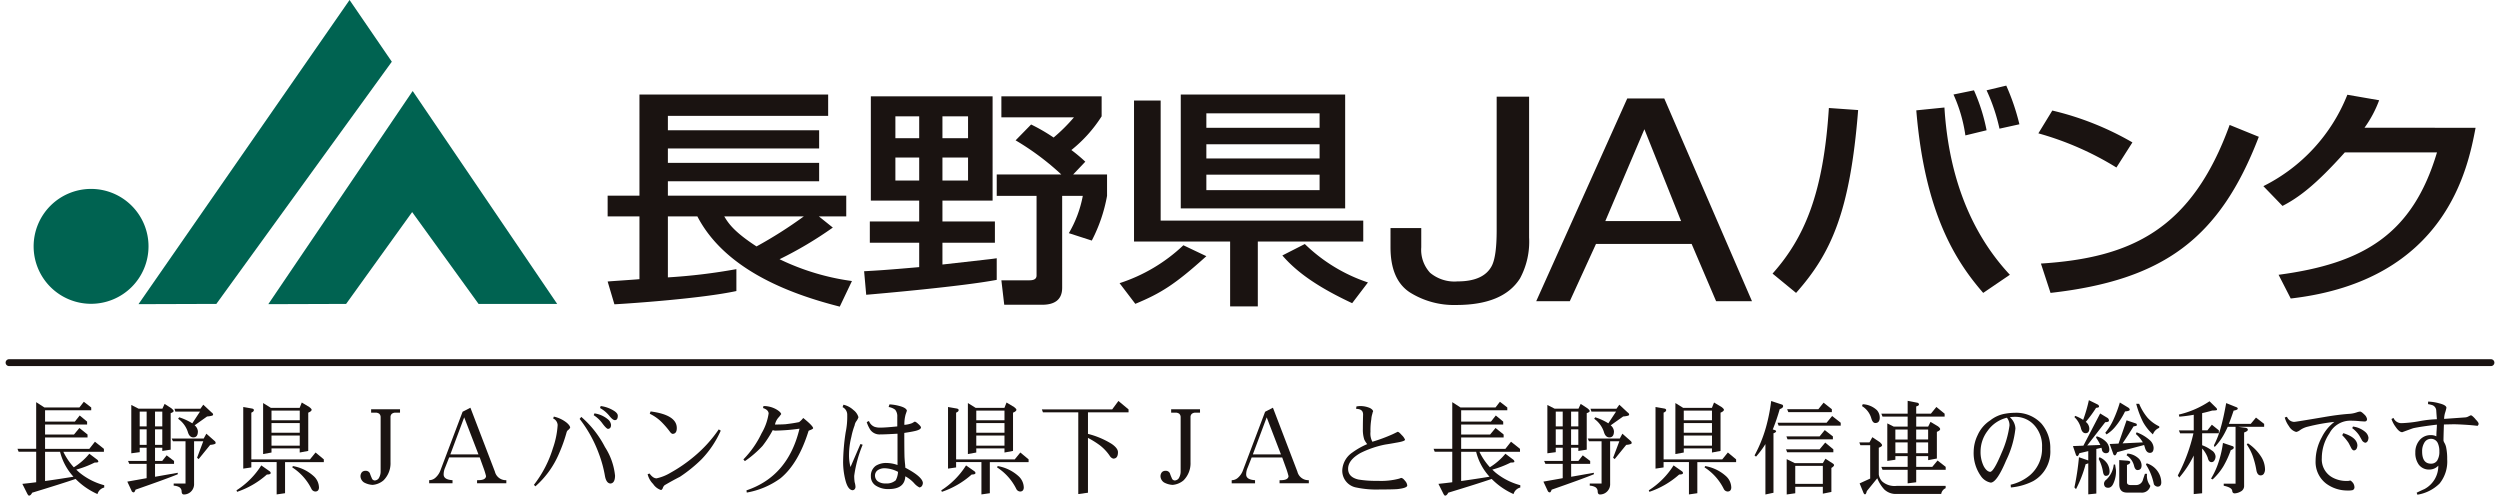
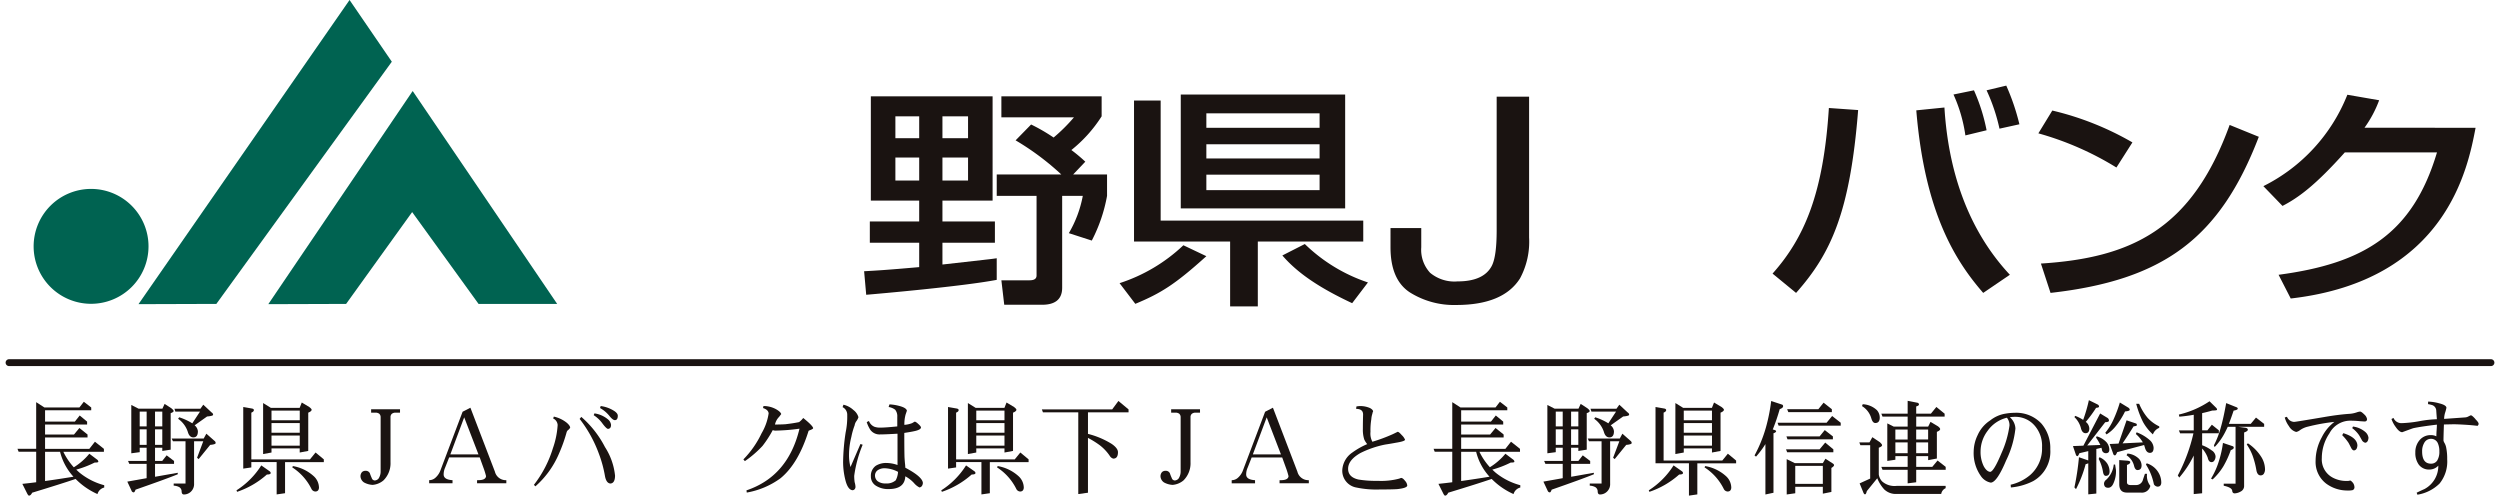
<svg xmlns="http://www.w3.org/2000/svg" width="363.446" height="72.049" viewBox="0 0 363.446 72.049">
  <defs>
    <clipPath id="clip-path">
      <rect id="長方形_7385" data-name="長方形 7385" width="363.446" height="72.049" fill="none" />
    </clipPath>
  </defs>
  <g id="グループ_20249" data-name="グループ 20249" transform="translate(0 -7)">
    <g id="グループ_20248" data-name="グループ 20248" transform="translate(0 7)" clip-path="url(#clip-path)">
      <path id="パス_12496" data-name="パス 12496" d="M10.211,10.452a8.351,8.351,0,1,0,8.353,8.353,8.354,8.354,0,0,0-8.353-8.353" transform="translate(3.027 17.012)" fill="#006351" />
      <path id="パス_12497" data-name="パス 12497" d="M38.348,0,7.662,44.219l11.32-.037L44.491,8.973Z" transform="translate(12.471 -0.001)" fill="#006351" />
      <path id="パス_12498" data-name="パス 12498" d="M56.839,35.982l-21-30.944-.034.055L35.8,5.078,14.844,36.019l11.312-.037,9.6-13.351,9.654,13.351Z" transform="translate(24.161 8.2)" fill="#006351" />
      <path id="パス_12499" data-name="パス 12499" d="M92.363,24.76c0,2.546-.234,4.28-.717,5.2-.786,1.49-2.441,2.244-4.974,2.244a5.521,5.521,0,0,1-3.986-1.253A4.924,4.924,0,0,1,81.4,27.24V24.447h-4.47V27.24q0,4.71,2.8,6.553a12.041,12.041,0,0,0,6.743,1.839q6.846,0,9.286-3.868a11.248,11.248,0,0,0,1.319-5.944V5.349H92.363Z" transform="translate(125.22 8.706)" fill="#1a1311" />
-       <path id="パス_12500" data-name="パス 12500" d="M98.228,5.446,84.992,34.926h4.882L93.682,26.6h13.906l3.558,8.327h5.216L103.607,5.446ZM95.04,23.27l5.678-13.346L106.05,23.27Z" transform="translate(138.34 8.864)" fill="#1a1311" />
-       <path id="パス_12501" data-name="パス 12501" d="M33.618,32.418c.3-.042,3.949-.273,4.625-.344V22.947H33.618V19.936h4.625V5.229H65.676V8.335h-23.3v2.094H64.365V13.07H42.376v2.1H64.365v2.672H42.376v2.094h25.93v3.011H64.323l2.031,1.627a55.591,55.591,0,0,1-7.744,4.6,34.828,34.828,0,0,0,10.524,3.172l-1.771,3.721c-6.23-1.592-16.457-4.94-20.7-13.117H42.376v8.866a84.006,84.006,0,0,0,9.959-1.2V33.8C47.3,34.885,37.047,35.6,34.6,35.729Zm16.954-9.47c.562.943,1.351,2.2,4.69,4.367a63,63,0,0,0,6.879-4.367Z" transform="translate(54.72 8.51)" fill="#1a1311" />
      <path id="パス_12502" data-name="パス 12502" d="M47.808,30.76c1.771-.1,3.08-.166,8.007-.6V26.611H48.638V23.526h7.176V20.488H48.786V5.329h17.7V20.488H59.194v3.038h7.628v3.085H59.194v3.172l6.017-.678c.523-.066.933-.095,1.876-.234v3.14c-4.956.951-17.361,2.039-18.975,2.17Zm4.546-19.345h3.461V8.238H52.354Zm0,6.162h3.461V14.229H52.354Zm6.84-6.162h3.723V8.238H59.194Zm0,6.162h3.723V14.229H59.194ZM72.085,9.426a26.075,26.075,0,0,1,3.271,1.895,24.547,24.547,0,0,0,2.961-2.94H67.763V5.329H82.338V8.238a19.969,19.969,0,0,1-4.4,4.9,23.138,23.138,0,0,1,2.026,1.695l-1.763,1.855h4.924V19.8a22.857,22.857,0,0,1-2.218,6.5l-3.337-1.077A16.777,16.777,0,0,0,79.6,19.8h-3V33.164c0,1.9-1.319,2.467-2.9,2.467H68.178l-.415-3.553h3.984c.381,0,1.13,0,1.13-.7V19.8H67.087V16.691h9.389a38.4,38.4,0,0,0-6.645-4.961Z" transform="translate(77.816 8.673)" fill="#1a1311" />
      <path id="パス_12503" data-name="パス 12503" d="M70.836,5.229h23.9V21.791h-23.9Zm3.721,9.3H91.019V12.463H74.557Zm0-4.462H91.019v-2.1H74.557Zm0,9.066H91.019V16.885H74.557Zm0,9.6c-4.5,4.06-6.569,5.371-10.327,6.929l-2.289-3.006a24.368,24.368,0,0,0,9.276-5.51ZM64.041,6.107h3.873v17.45H97.367V26.6H82.038v9.431H78.012V26.6H64.041ZM95.754,35.566c-5-2.339-8.046-4.5-10.148-6.937l3.264-1.663a24.078,24.078,0,0,0,9.178,5.586Z" transform="translate(100.821 8.51)" fill="#1a1311" />
      <path id="パス_12504" data-name="パス 12504" d="M98.068,32.065c4.662-5.242,7.4-11.7,8.188-24.075l4.254.3c-1.172,14.844-3.952,20.866-9.023,26.582ZM123.055,7.919c.533,8.795,3.193,17.553,9.512,24.317l-3.876,2.636c-3.9-4.5-8.485-11.433-9.728-26.54Zm3.045,4.057a21.681,21.681,0,0,0-1.729-5.946l2.975-.61a26.711,26.711,0,0,1,1.837,5.807Zm4.958-.98a26.736,26.736,0,0,0-1.876-5.576l2.862-.683a32.241,32.241,0,0,1,1.91,5.621Z" transform="translate(159.624 7.71)" fill="#1a1311" />
      <path id="パス_12505" data-name="パス 12505" d="M124.12,14.4a44.119,44.119,0,0,0-11.346-4.969L114.8,6.116a42.818,42.818,0,0,1,11.646,4.633ZM113.145,28.362c13.073-.836,21.907-4.9,27.436-20.152l4.241,1.724c-5.673,14.783-13.861,20.835-30.281,22.693Z" transform="translate(183.561 9.954)" fill="#1a1311" />
      <path id="パス_12506" data-name="パス 12506" d="M156.074,10.043C154.988,15.719,151.9,32.26,129.2,34.864l-1.766-3.448c12.248-1.632,19.466-5.818,23.029-17.792h-13.4c-4.212,4.709-6.693,6.561-9.06,7.781l-2.78-2.875A25.252,25.252,0,0,0,137.433,5.242l4.622.8a16.642,16.642,0,0,1-2.134,4Z" transform="translate(203.822 8.532)" fill="#1a1311" />
      <path id="パス_12507" data-name="パス 12507" d="M4.977,33.749V29.5H7.158a8.294,8.294,0,0,0,1.95,3.626q-2.073.339-4.131.628m6.435-4.68H4.977V27.417h6.175v-.426l-1.185-.949-.783.949H4.977v-1.45h6.112v-.426l-1.075-.891-.707.891H4.977V23.462h6.711v-.4l-1.075-.833-.646.833H4.885l-1.2-.775v6.785H.967l.168.426H3.687v4.433c-.675.087-1.348.166-2.013.234l.644,1.285c.134.284.242.426.326.426.163,0,.315-.142.46-.426q4.316-1.316,6.312-2a10.425,10.425,0,0,0,3.18,2.2,1.359,1.359,0,0,1,.983-.951v-.336a9.581,9.581,0,0,1-3.592-1.829c-.166-.145-.323-.292-.478-.439a14.521,14.521,0,0,0,2.672-1.025c.36,0,.539-.039.539-.116a.4.4,0,0,0-.184-.323l-1.122-.846a9.165,9.165,0,0,1-2.257,1.973A9.411,9.411,0,0,1,7.633,29.5h5.9v-.426l-1.306-1.038Z" transform="translate(1.574 36.178)" fill="#1a1311" />
      <path id="パス_12508" data-name="パス 12508" d="M8.846,26.042H9.855V28.3H8.846ZM7.624,29.529l1.222-.163v-.644H9.852v1.921h-2.7l.184.426H9.852v2.078l-2.809.5.6,1.285a.359.359,0,0,0,.336.279c.081,0,.171-.131.263-.394q4.489-1.565,6.133-2.239v-.218l-3.3.583V31.069h2.764v-.426l-1.077-.817-.644.817H11.074V28.722H12.13v.468L13.349,29V23.693c.286-.1.428-.2.428-.307,0-.089-.108-.221-.321-.394l-.988-.646-.323.7H8.688l-1.064-.541Zm3.45-3.487H12.13V28.3H11.074Zm-2.228-2.57H9.855v2.147H8.846Zm3.285,2.147H11.074V23.472H12.13Zm5.542-2.57H13.893l.137.423h3.579l-1.119,1.7a8.523,8.523,0,0,0-1.905-.878l-.155.218a3.757,3.757,0,0,1,1.4,1.874c.152.557.426.833.815.833.439,0,.66-.3.66-.891a1.25,1.25,0,0,0-.476-.865l1.813-1.285c.583-.05.875-.134.875-.25a.382.382,0,0,0-.2-.321l-1.23-1.143Zm.476,4.333H13.494l.184.4h1.829v6.144H13.786v.307a1.952,1.952,0,0,1,.783.2.724.724,0,0,1,.371.644c.011.292.124.439.336.439a1.458,1.458,0,0,0,1.014-.41,1.5,1.5,0,0,0,.46-1.185V27.784h1.335l-.9,2.4.229.187,1.676-2.063c.531-.047.8-.139.8-.276a.418.418,0,0,0-.187-.323l-1.167-1.03Z" transform="translate(11.464 36.37)" fill="#1a1311" />
      <path id="パス_12509" data-name="パス 12509" d="M18.175,27.067h4.107v1.474H18.175Zm-4.107,4.814,1.175-.173v-.775h3.681v4.7l1.222-.176v-4.52h5.636v-.4l-1.2-1-.815,1H15.243V23.743c.244-.1.368-.221.368-.368,0-.124-.1-.2-.292-.234l-1.251-.218Zm2.888-2.118,1.219-.221v-.6h4.1v.6l1.243-.234V23.746c.328-.134.491-.276.491-.423q0-.13-.339-.394l-1.093-.66-.307.778H18.081l-1.125-.7Zm1.219-4.506h4.107v1.408H18.175Zm0-1.81h4.107v1.408H18.175ZM13.083,35.034l.092.221a12.519,12.519,0,0,0,4.33-2.517c.368,0,.552-.071.552-.218q0-.162-.229-.307l-1.138-.8a11.672,11.672,0,0,1-3.608,3.626M21.192,31.7A7.878,7.878,0,0,1,24,34.861a.658.658,0,0,0,.539.349c.328,0,.507-.181.539-.541a2.308,2.308,0,0,0-.707-1.637,6.008,6.008,0,0,0-3.088-1.521Z" transform="translate(21.295 36.246)" fill="#1a1311" />
      <path id="パス_12510" data-name="パス 12510" d="M25.691,23.134h-.675a.848.848,0,0,0-.523.176.643.643,0,0,0-.184.51v6.54a3.485,3.485,0,0,1-1.033,2.633,2.8,2.8,0,0,1-1.566.644,2.931,2.931,0,0,1-1.243-.349,1.139,1.139,0,0,1-.523-.88.9.9,0,0,1,.231-.641.725.725,0,0,1,.5-.176.649.649,0,0,1,.631.352,6.474,6.474,0,0,0,.276.7.471.471,0,0,0,.447.352.779.779,0,0,0,.552-.292,1.89,1.89,0,0,0,.292-1.067V23.82a.687.687,0,0,0-.2-.526.934.934,0,0,0-.491-.16h-.691v-.491h4.2Z" transform="translate(32.463 36.855)" fill="#1a1311" />
      <path id="パス_12511" data-name="パス 12511" d="M26.82,29.338l2.013-5.384,2.073,5.384Zm8.141,3.752h-.108A1.628,1.628,0,0,1,33.3,31.856l-3.563-9.3-1.135.583-3.2,8.464a2.664,2.664,0,0,1-.736,1.117,1.358,1.358,0,0,1-.925.368v.455h3.395v-.455q-1.289-.075-1.29-.838a2.443,2.443,0,0,1,.215-.985l.586-1.485H31.09l.52,1.443a11.065,11.065,0,0,1,.4,1.277q-.047.587-1.138.589h-.168v.447h4.254Z" transform="translate(38.651 36.718)" fill="#1a1311" />
      <path id="パス_12512" data-name="パス 12512" d="M41.734,23.871c0,.428-.142.644-.431.644-.194,0-.449-.2-.767-.586a4.563,4.563,0,0,0-1.382-1.172l.092-.292a4.727,4.727,0,0,1,2.057.775c.289.215.431.423.431.631m-.983,1.343c0,.363-.15.552-.447.57-.152-.018-.413-.271-.783-.759a4.685,4.685,0,0,0-1.29-1.23l.108-.263a3.9,3.9,0,0,1,1.937.849,1.2,1.2,0,0,1,.476.833m.583,7.331c0,.759-.226,1.156-.675,1.185q-.583-.043-.783-1.041a17.53,17.53,0,0,0-.891-3.29,18.7,18.7,0,0,0-2.8-5.064l.244-.292a14.739,14.739,0,0,1,3.442,4.388,9.373,9.373,0,0,1,1.458,4.112M34.808,25.61c0,.039-.079.134-.231.294a.657.657,0,0,0-.276.347A22.219,22.219,0,0,1,33.178,29.4a13.149,13.149,0,0,1-3.424,4.738l-.215-.218A16.5,16.5,0,0,0,32.3,28.6a12.447,12.447,0,0,0,.691-3.382,1.134,1.134,0,0,0-.66-.951L32.44,24a4.579,4.579,0,0,1,1.889.907c.318.281.478.515.478.7" transform="translate(48.08 36.565)" fill="#1a1311" />
-       <path id="パス_12513" data-name="パス 12513" d="M40.069,25.188q0,.792-.568.836c-.142.011-.3-.113-.476-.368a12.291,12.291,0,0,0-1.151-1.33A6.227,6.227,0,0,0,36.138,23.1l.123-.336q3.808.5,3.808,2.425m6.391.368a14.34,14.34,0,0,1-2.812,4.183,20.747,20.747,0,0,1-3.132,2.53q-1.013.512-2.213,1.214a.887.887,0,0,0-.276.452c-.095.168-.179.25-.26.25a2.178,2.178,0,0,1-1.138-.878,2.993,2.993,0,0,1-.8-1.419l.276-.1c.349.476.691.709,1.03.7a6.721,6.721,0,0,0,2-.8,21.63,21.63,0,0,0,3.5-2.415,19.093,19.093,0,0,0,3.534-3.9Z" transform="translate(58.322 37.05)" fill="#1a1311" />
      <path id="パス_12514" data-name="パス 12514" d="M51.267,25.668c0,.079-.108.16-.323.25s-.339.131-.339.16q-1.49,4.769-4.086,6.89a11.781,11.781,0,0,1-4.9,2.076l-.045-.321q6.05-2.034,7.71-8.968a28,28,0,0,1-3.332.279,1.15,1.15,0,0,1-.554-.071,15.875,15.875,0,0,1-1.49,2.3,15.313,15.313,0,0,1-2.565,2.21l-.215-.252a13.884,13.884,0,0,0,2.641-3.789,7.963,7.963,0,0,0,1.03-2.9c-.032-.349-.3-.61-.815-.775l.06-.292a3.709,3.709,0,0,1,1.845.468c.439.255.686.489.738.7-.042.058-.145.192-.307.407a2.227,2.227,0,0,0-.6,1.112c.531,0,1.033-.013,1.506-.042q1.167-.134,2-.31a2.937,2.937,0,0,0,.6-.6q1.364,1.1,1.443,1.464" transform="translate(66.945 36.565)" fill="#1a1311" />
      <path id="パス_12515" data-name="パス 12515" d="M54.343,33.415a1.994,1.994,0,0,1-1.461.455,1.827,1.827,0,0,1-1.182-.339,1.073,1.073,0,0,1-.368-.759.937.937,0,0,1,.415-.836,1.741,1.741,0,0,1,.967-.276,4.445,4.445,0,0,1,1.965.526,2.976,2.976,0,0,1-.336,1.23m1.4-1.829c0,.029-.008-.108-.029-.41-.042-.36-.071-.749-.095-1.169q-.028-1.084-.029-3.482c.709-.108,1.177-.192,1.414-.247.633-.129.975-.3,1.012-.531,0-.116-.121-.281-.365-.5-.258-.242-.439-.363-.554-.363l-.371.218a3.894,3.894,0,0,1-1.135.25L55.6,25.3a5.282,5.282,0,0,1,.184-1.464l.184-.541c-.053-.286-.431-.518-1.135-.7a6.607,6.607,0,0,0-1.4-.218l-.121.381a2.123,2.123,0,0,1,.951.394,1.5,1.5,0,0,1,.307,1.038v1.39q-1.719.173-2.4.173a2.519,2.519,0,0,1-.907-.116,1.457,1.457,0,0,1-.812-.846l-.323.16A4.548,4.548,0,0,0,50.67,26.1a1.649,1.649,0,0,0,1.414.644q.721,0,2.52-.105v4.551a4.917,4.917,0,0,0-1.569-.294,2.849,2.849,0,0,0-1.579.4,1.775,1.775,0,0,0-.723,1.537,1.564,1.564,0,0,0,.767,1.387,3.262,3.262,0,0,0,1.813.468q2.337,0,2.425-1.855a4.8,4.8,0,0,1,1.261.98,2.544,2.544,0,0,0,.8.641c.289-.05.452-.263.494-.641q-.047-.91-2.551-2.226m-6.525-3.453-1.448,3.35a6.771,6.771,0,0,1-.213-1.858,10.746,10.746,0,0,1,.336-2.517,10.246,10.246,0,0,1,.478-1.682,1.408,1.408,0,0,1,.276-.641,2.114,2.114,0,0,0,.279-.541A1.972,1.972,0,0,0,48.2,23.2a3.161,3.161,0,0,0-1.458-.775l-.123.352a1.237,1.237,0,0,1,.675,1.169,11.054,11.054,0,0,1-.229,2.5,30.792,30.792,0,0,0-.37,4.273,10.756,10.756,0,0,0,.339,2.691c.234.917.578,1.4,1.03,1.448a.433.433,0,0,0,.292-.131.527.527,0,0,0,.137-.4,2.887,2.887,0,0,0-.121-.641,6.519,6.519,0,0,1-.063-.922,17.89,17.89,0,0,1,1.23-4.52Z" transform="translate(75.875 36.412)" fill="#1a1311" />
      <path id="パス_12516" data-name="パス 12516" d="M57.167,27.067h4.1v1.474h-4.1ZM53.06,31.881l1.175-.173v-.775h3.681v4.7l1.222-.176v-4.52h5.636v-.4l-1.2-1-.815,1H54.235V23.743c.247-.1.368-.221.368-.368,0-.124-.1-.2-.292-.234l-1.251-.218Zm2.888-2.118,1.219-.221v-.6h4.1v.6l1.243-.234V23.746c.328-.134.491-.276.491-.423q0-.13-.339-.394l-1.093-.66-.307.778H57.073l-1.125-.7Zm1.219-4.506h4.1v1.408h-4.1Zm0-1.81h4.1v1.408h-4.1ZM52.075,35.034l.092.221a12.519,12.519,0,0,0,4.33-2.517c.368,0,.552-.071.552-.218q0-.162-.229-.307l-1.138-.8a11.644,11.644,0,0,1-3.608,3.626M60.184,31.7A7.9,7.9,0,0,1,63,34.861a.65.65,0,0,0,.536.349c.328,0,.507-.181.539-.541a2.309,2.309,0,0,0-.707-1.637,6.008,6.008,0,0,0-3.088-1.521Z" transform="translate(84.762 36.246)" fill="#1a1311" />
      <path id="パス_12517" data-name="パス 12517" d="M68.772,22.184l1.474,1.227v.426h-5.9v3.132A12.09,12.09,0,0,1,67.8,28.43q.907.631.907,1.2,0,.934-.678.935a.848.848,0,0,1-.491-.365,6.568,6.568,0,0,0-1.474-1.579,12.819,12.819,0,0,0-1.719-1.069v7.972l-1.408.192V23.837H57.8l-.155-.426H67.865Z" transform="translate(93.821 36.108)" fill="#1a1311" />
      <path id="パス_12518" data-name="パス 12518" d="M69.952,23.134h-.675a.854.854,0,0,0-.523.176.643.643,0,0,0-.184.51v6.54a3.493,3.493,0,0,1-1.03,2.633,2.818,2.818,0,0,1-1.569.644,2.931,2.931,0,0,1-1.243-.349,1.139,1.139,0,0,1-.523-.88.9.9,0,0,1,.231-.641.729.729,0,0,1,.5-.176.646.646,0,0,1,.631.352,7.068,7.068,0,0,0,.276.7.471.471,0,0,0,.447.352.779.779,0,0,0,.552-.292,1.89,1.89,0,0,0,.292-1.067V23.82a.687.687,0,0,0-.2-.526.934.934,0,0,0-.491-.16h-.688v-.491h4.194Z" transform="translate(104.506 36.855)" fill="#1a1311" />
      <path id="パス_12519" data-name="パス 12519" d="M71.218,29.338l2.013-5.384L75.3,29.338Zm8.138,3.752h-.108a1.628,1.628,0,0,1-1.553-1.235l-3.558-9.3L73,23.142l-3.2,8.464a2.64,2.64,0,0,1-.736,1.117,1.352,1.352,0,0,1-.922.368v.455h3.395v-.455c-.862-.05-1.29-.328-1.29-.838a2.4,2.4,0,0,1,.215-.985l.583-1.485h4.436l.523,1.443a11.433,11.433,0,0,1,.4,1.277q-.047.587-1.135.589H75.1v.447h4.254Z" transform="translate(110.92 36.718)" fill="#1a1311" />
      <path id="パス_12520" data-name="パス 12520" d="M83.709,34.021c-.021.252-.52.428-1.5.526-.441.029-1.267.047-2.475.047a14.055,14.055,0,0,1-3.411-.281A2.476,2.476,0,0,1,74.262,31.8a3.309,3.309,0,0,1,1.461-2.575A11.021,11.021,0,0,1,77.888,28a3.106,3.106,0,0,1-.431-.675,4.65,4.65,0,0,1-.2-1.535q0-.966.032-2.092c0-.547-.336-.82-1.014-.82l.045-.349a2.629,2.629,0,0,1,.507-.06,3.511,3.511,0,0,1,1.477.294c.276.155.423.315.444.481a.917.917,0,0,0-.108.336,3.142,3.142,0,0,0-.155.8,9.613,9.613,0,0,0-.121,1.829,2.509,2.509,0,0,0,.276,1.448,24.084,24.084,0,0,0,2.982-1.109c.468-.226.7-.339.691-.339.121,0,.321.163.6.483a1.92,1.92,0,0,1,.476.673c-.029.158-.481.3-1.351.439-.533.1-1.048.187-1.553.263a14.267,14.267,0,0,0-3.561,1.217q-1.813,1.021-1.813,2.3c0,.809.494,1.33,1.49,1.563a15.327,15.327,0,0,0,2.793.192,10.23,10.23,0,0,0,3.151-.323l.26-.1c.176,0,.365.139.57.41a1.155,1.155,0,0,1,.336.7" transform="translate(120.875 36.564)" fill="#1a1311" />
      <path id="パス_12521" data-name="パス 12521" d="M83.323,33.749V29.5H85.5a8.294,8.294,0,0,0,1.95,3.626q-2.073.339-4.131.628m6.435-4.68H83.323V27.417H89.5v-.426l-1.18-.949-.786.949H83.323v-1.45h6.115v-.426l-1.077-.891-.707.891h-4.33V23.462h6.708v-.4l-1.072-.833-.644.833H83.231l-1.2-.775v6.785H79.313l.168.426H82.03v4.433q-1.013.13-2.01.234l.644,1.285q.2.426.323.426c.163,0,.318-.142.46-.426q4.32-1.316,6.314-2a10.425,10.425,0,0,0,3.179,2.2,1.359,1.359,0,0,1,.983-.951v-.336a9.611,9.611,0,0,1-3.595-1.829c-.163-.145-.323-.292-.476-.439a14.521,14.521,0,0,0,2.672-1.025c.357,0,.539-.039.539-.116a.4.4,0,0,0-.184-.323l-1.122-.846A9.166,9.166,0,0,1,87.5,31.747,9.336,9.336,0,0,1,85.979,29.5h5.9v-.426l-1.306-1.038Z" transform="translate(129.097 36.178)" fill="#1a1311" />
      <path id="パス_12522" data-name="パス 12522" d="M87.188,26.042H88.2V28.3H87.188Zm-1.219,3.487,1.219-.163v-.644H88.2v1.921H85.5l.184.426H88.2v2.078l-2.809.5.6,1.285c.074.187.184.279.339.279.081,0,.168-.131.263-.394q4.489-1.565,6.133-2.239v-.218l-3.3.583V31.069h2.767v-.426l-1.077-.817-.644.817H89.416V28.722h1.056v.468L91.692,29V23.693c.289-.1.431-.2.431-.307q0-.134-.323-.394l-.985-.646-.323.7H87.033l-1.064-.541Zm3.448-3.487H90.47V28.3H89.416Zm-2.228-2.57H88.2v2.147H87.188Zm3.285,2.147H89.419V23.472h1.054Zm5.542-2.57H92.236l.139.423h3.576l-1.119,1.7a8.413,8.413,0,0,0-1.905-.878l-.152.218a3.773,3.773,0,0,1,1.4,1.874c.152.557.426.833.812.833q.662,0,.662-.891a1.25,1.25,0,0,0-.476-.865l1.813-1.285c.581-.05.872-.134.872-.25a.379.379,0,0,0-.2-.321l-1.23-1.143Zm.478,4.333H91.839l.184.4h1.826v6.144H92.131v.307a1.952,1.952,0,0,1,.783.2.73.73,0,0,1,.37.644c.008.292.121.439.336.439a1.447,1.447,0,0,0,1.012-.41,1.493,1.493,0,0,0,.462-1.185V27.784h1.338l-.907,2.4.229.187,1.676-2.063c.531-.047.8-.139.8-.276a.418.418,0,0,0-.187-.323l-1.167-1.03Z" transform="translate(138.985 36.37)" fill="#1a1311" />
-       <path id="パス_12523" data-name="パス 12523" d="M96.311,27.067h4.1v1.474h-4.1ZM92.2,31.881l1.172-.173v-.775H97.06v4.7l1.219-.176v-4.52h5.639v-.4l-1.2-1-.815,1H93.376V23.743c.247-.1.373-.221.373-.368,0-.124-.1-.2-.294-.234L92.2,22.923Zm2.885-2.118,1.222-.221v-.6h4.1v.6l1.246-.234V23.746c.328-.134.491-.276.491-.423,0-.087-.113-.218-.336-.394l-1.1-.66-.307.778H96.217l-1.127-.7Zm1.222-4.506h4.1v1.408h-4.1Zm0-1.81h4.1v1.408h-4.1ZM91.219,35.034l.092.221a12.519,12.519,0,0,0,4.33-2.517c.368,0,.554-.071.554-.218,0-.108-.079-.21-.231-.307l-1.138-.8a11.672,11.672,0,0,1-3.608,3.626M99.328,31.7a7.878,7.878,0,0,1,2.809,3.161.658.658,0,0,0,.539.349c.328,0,.51-.181.539-.541a2.308,2.308,0,0,0-.707-1.637,6.008,6.008,0,0,0-3.088-1.521Z" transform="translate(148.476 36.246)" fill="#1a1311" />
+       <path id="パス_12523" data-name="パス 12523" d="M96.311,27.067h4.1v1.474h-4.1ZM92.2,31.881v-.775H97.06v4.7l1.219-.176v-4.52h5.639v-.4l-1.2-1-.815,1H93.376V23.743c.247-.1.373-.221.373-.368,0-.124-.1-.2-.294-.234L92.2,22.923Zm2.885-2.118,1.222-.221v-.6h4.1v.6l1.246-.234V23.746c.328-.134.491-.276.491-.423,0-.087-.113-.218-.336-.394l-1.1-.66-.307.778H96.217l-1.127-.7Zm1.222-4.506h4.1v1.408h-4.1Zm0-1.81h4.1v1.408h-4.1ZM91.219,35.034l.092.221a12.519,12.519,0,0,0,4.33-2.517c.368,0,.554-.071.554-.218,0-.108-.079-.21-.231-.307l-1.138-.8a11.672,11.672,0,0,1-3.608,3.626M99.328,31.7a7.878,7.878,0,0,1,2.809,3.161.658.658,0,0,0,.539.349c.328,0,.51-.181.539-.541a2.308,2.308,0,0,0-.707-1.637,6.008,6.008,0,0,0-3.088-1.521Z" transform="translate(148.476 36.246)" fill="#1a1311" />
      <path id="パス_12524" data-name="パス 12524" d="M102.991,31.623H107v2.615h-4.012Zm-4.262-5.6A19.9,19.9,0,0,1,97.071,30.1l.215.179a12.743,12.743,0,0,0,1.366-1.829v7.329l1.172-.25V26.88c.258-.087.384-.189.384-.307q0-.1-.323-.2l-.166-.042a29.238,29.238,0,0,0,1.012-2.956c.328-.116.491-.258.491-.423a.233.233,0,0,0-.184-.252l-1.548-.51a25.7,25.7,0,0,1-.762,3.834m7.618-2.641h-4.533l.171.426h6.327v-.426l-1.2-.951Zm1.2,1.966h-7.129l.155.426H109.6v-.426l-1.246-.98Zm-1.017,1.989h-4.822l.155.426h6.6v-.426l-1.182-.922Zm0,1.876h-4.882l.168.426h6.714v-.426l-1.182-.98Zm-4.78,6.564,1.243-.176V34.66H107v1l1.243-.25V31.92c.255-.155.386-.292.386-.41,0-.095-.095-.2-.279-.3l-.97-.631-.384.646h-4.07l-1.182-.586Z" transform="translate(158.001 36.108)" fill="#1a1311" />
      <path id="パス_12525" data-name="パス 12525" d="M108.109,28.225h1.784v1.563h-1.784Zm5.161-4.178h-2.134V22.993c.265-.076.4-.168.4-.276,0-.158-.1-.25-.307-.279l-1.335-.263v1.871h-3.826l.171.426h3.655v1.453h-2.021l-.938-.47v5.46l1.175-.176v-.526h1.784v1.563h-3.826l.171.423h3.655v1.976l1.243-.16V32.2h4.286v-.423l-1.182-.922-.767.922h-2.336V30.214h1.737V30.8l1.267-.236V26.685c.318-.126.476-.26.476-.4,0-.105-.108-.242-.323-.407l-1.077-.644-.339.688h-1.74V24.473h4.131v-.426l-1.2-.98Zm-.4,5.741h-1.737V28.225h1.737Zm-4.764-3.44h1.784V27.8h-1.784Zm4.764,1.45h-1.737V26.346h1.737Zm-9.612-4.856a3.081,3.081,0,0,1,1.351,1.771c.131.46.326.688.583.688.428,0,.644-.268.644-.8a1.622,1.622,0,0,0-.413-1.069,3.237,3.237,0,0,0-2.06-.862Zm1.083,5.282h-1.474l.152.4h1.427v4.856l-1.535.7.507,1.24c.081.234.173.352.276.352s.189-.158.263-.468l1.519-1.871a5.34,5.34,0,0,0,1.014,1.621,2.408,2.408,0,0,0,1.782.66h6.5a1.1,1.1,0,0,1,.644-.836v-.334h-7.142a2.729,2.729,0,0,1-2.1-.66,1.883,1.883,0,0,1-.476-.993V28.992c.318-.116.476-.236.476-.365,0-.1-.113-.247-.336-.447l-1.075-.717Z" transform="translate(167.438 36.095)" fill="#1a1311" />
      <path id="パス_12526" data-name="パス 12526" d="M113.222,28.735q-1.108,2.649-1.629,2.691-.508-.043-.938-.82a4.655,4.655,0,0,1-.46-2.163,4.978,4.978,0,0,1,1.03-2.988,4.8,4.8,0,0,1,2.8-1.9A1.742,1.742,0,0,1,114.4,24.7a14.584,14.584,0,0,1-1.18,4.036m5.82-4.33a5,5,0,0,0-3.886-1.566,8.15,8.15,0,0,0-1.306.118,4.749,4.749,0,0,0-2.257.993,4.911,4.911,0,0,0-1.829,2.152,5.591,5.591,0,0,0-.568,2.341,5.764,5.764,0,0,0,1.03,3.568,2.244,2.244,0,0,0,1.458.98q.891-.043,2.226-3.219a13.856,13.856,0,0,0,1.353-4.638,2.275,2.275,0,0,0-.815-1.653,5.354,5.354,0,0,1,.815-.058,3.7,3.7,0,0,1,2.841,1.332,4.458,4.458,0,0,1,1.03,3.1,5.081,5.081,0,0,1-1.721,4.023,6.723,6.723,0,0,1-2.841,1.416l.032.4a8.837,8.837,0,0,0,3.256-.935,4.924,4.924,0,0,0,2.473-4.622,5.434,5.434,0,0,0-1.29-3.731" transform="translate(177.737 37.172)" fill="#1a1311" />
      <path id="パス_12527" data-name="パス 12527" d="M117,22.141c.859.42,1.285.628,1.274.628a.34.34,0,0,1,.2.294c0,.108-.142.171-.428.189a18.144,18.144,0,0,1-1.506,2.05l.121.087a1.318,1.318,0,0,1,.4.836c0,.476-.179.715-.539.715-.307,0-.528-.215-.66-.644a3.37,3.37,0,0,0-.97-1.7l.124-.176a5.937,5.937,0,0,1,1.151.586,22.228,22.228,0,0,0,.83-2.867m1.64,1.931,1.059.644a.448.448,0,0,1,.215.41c0,.126-.179.2-.539.218l-2.615,3.379,1.908-.071a6.968,6.968,0,0,0-.628-1.069l.092-.192a3.133,3.133,0,0,1,1.443.88,1.721,1.721,0,0,1,.4,1.054c0,.349-.166.526-.494.526a.572.572,0,0,1-.583-.512,1.139,1.139,0,0,0-.076-.279l-.738.176v6.48l-1.172.116V31.314a2.09,2.09,0,0,1-.384.131,17.831,17.831,0,0,1-1.4,3.626l-.231-.25a36.871,36.871,0,0,0,.66-4.388l1.353.468V29.543l-1.29.307c-.113.281-.21.423-.292.423-.1,0-.179-.081-.231-.247l-.413-1.214,1.519-.06Zm-.105,6.362a2.5,2.5,0,0,1,1.135.922,2.237,2.237,0,0,1,.339,1.143c0,.428-.184.644-.554.644-.2,0-.336-.187-.4-.557a6.337,6.337,0,0,0-.628-1.9Zm2.967-7.957,1.274.775a.438.438,0,0,1,.168.279c0,.126-.231.21-.688.25a10.933,10.933,0,0,1-1.385,2.178,5.033,5.033,0,0,1-1.306,1.156l-.181-.236a8.427,8.427,0,0,0,1.227-2,18.371,18.371,0,0,0,.891-2.4m2.381.192h.428a7.828,7.828,0,0,0,1.214,2.018,5.357,5.357,0,0,0,1.705,1.259v.218a1.586,1.586,0,0,0-.922.951,7.035,7.035,0,0,1-1.427-1.784,13.829,13.829,0,0,1-1-2.662m-1.4,2.4,1.4.47a.255.255,0,0,1,.092.234c0,.079-.16.137-.476.176q-.662,1.08-1.6,2.47l2.948-.145a4.843,4.843,0,0,0-1.014-1.214l.108-.25a6.115,6.115,0,0,1,1.981,1.2,1.631,1.631,0,0,1,.491,1.041c0,.5-.179.746-.536.746-.328,0-.562-.229-.707-.688-.042-.145-.089-.3-.139-.452l-3.915,1.038c-.123.31-.231.468-.323.468-.134,0-.226-.1-.276-.294l-.491-1.359,1.29-.06ZM120.611,31.5h.2l.124.8a4.184,4.184,0,0,1-.355,1.9c-.184.449-.447.673-.783.673-.4,0-.6-.215-.6-.644a.787.787,0,0,1,.323-.526,3.441,3.441,0,0,0,1.09-2.21m.8-.644,1.217.089c.258.039.386.1.386.189,0,.187-.158.326-.478.426v2.515c0,.273.179.41.539.41h.767a1.014,1.014,0,0,0,1.027-.82l.279-.82h.307a2.323,2.323,0,0,0,.478,1.755,1.245,1.245,0,0,1-1.385.98H122.54c-.752,0-1.125-.4-1.125-1.214Zm1.193-.951a2.681,2.681,0,0,1,1.687.775,1.51,1.51,0,0,1,.37.938q0,.686-.6.686c-.226,0-.389-.2-.491-.6a2.554,2.554,0,0,0-1.093-1.548Zm2.8,1.419a3.011,3.011,0,0,1,1.719,1.361,2.822,2.822,0,0,1,.4,1.493c-.032.36-.21.539-.536.539a.676.676,0,0,1-.539-.349,8.315,8.315,0,0,0-1.154-2.867Z" transform="translate(186.681 36.038)" fill="#1a1311" />
      <path id="パス_12528" data-name="パス 12528" d="M125.1,22.2l.983.967a.384.384,0,0,1,.108.263c0,.076-.231.118-.691.118q-.753.221-1.474.378v2.5h.767l.646-.817,1.014.817v.426h-2.428v1.74a5.129,5.129,0,0,1,1.382.746,1.144,1.144,0,0,1,.568.849,1.037,1.037,0,0,1-.2.66.446.446,0,0,1-.386.2q-.414,0-.552-.646A4.213,4.213,0,0,0,124.3,29.4a3.764,3.764,0,0,0-.276-.323v6.5l-1.222.116v-5.6a14.91,14.91,0,0,1-2.1,3.2l-.215-.307a24.594,24.594,0,0,0,2.273-6.128h-1.937l-.181-.426h2.163V24.164q-1.041.189-2.1.276l-.06-.307A13.481,13.481,0,0,0,125.1,22.2m2.415.263,1.458.586c.152.047.229.126.229.234s-.2.208-.6.279q-.371,1.123-.694,1.929h3.18l.767-.92,1.185.92v.426H129.3l1.043.145c.215.039.323.134.323.279s-.179.268-.539.4v7.736a.893.893,0,0,1-.507.851,1.976,1.976,0,0,1-.859.263c-.223,0-.349-.137-.368-.41-.053-.3-.462-.539-1.23-.7v-.3h1.721V25.917h-1.138c-.142.313-.271.575-.384.791a8.9,8.9,0,0,1-1.521,2.149l-.105-.25a12.981,12.981,0,0,0,1-2.588q.386-1.332.786-3.555m-.47,5.791,1.385.468a.218.218,0,0,1,.184.231c0,.129-.145.244-.431.352a13.624,13.624,0,0,1-1.072,2.341,8.906,8.906,0,0,1-1.569,1.916l-.231-.118A11.216,11.216,0,0,0,126.5,30.77a14.8,14.8,0,0,0,.552-2.515m3.626.058a6.529,6.529,0,0,1,1.874,1.871,3.493,3.493,0,0,1,.615,1.871,1.2,1.2,0,0,1-.2.72.547.547,0,0,1-.447.2c-.294,0-.5-.234-.6-.7a12.2,12.2,0,0,0-.568-2.194,7.565,7.565,0,0,0-.844-1.608Z" transform="translate(196.118 36.135)" fill="#1a1311" />
      <path id="パス_12529" data-name="パス 12529" d="M138.585,26.6c-.039.447-.2.686-.478.717a.8.8,0,0,1-.444-.307c-.155-.284-.3-.536-.431-.762a4.171,4.171,0,0,0-1.014-1.054l.11-.234a3.445,3.445,0,0,1,1.826.82,1.351,1.351,0,0,1,.431.82m-1.613,1.1c-.032.46-.194.7-.491.73-.134,0-.263-.1-.384-.3-.163-.321-.3-.591-.415-.8a7.4,7.4,0,0,0-.922-1.114l.168-.292q2,.631,2.044,1.784m1.4-3.831c0,.234-.124.349-.368.349l-.646-.042a14.138,14.138,0,0,0-1.566-.074,3.436,3.436,0,0,0-2.888,1.842,6.407,6.407,0,0,0-1.106,3.584,2.989,2.989,0,0,0,1.705,2.911,4.192,4.192,0,0,0,1.858.423h.276a2.766,2.766,0,0,1,.307-.055c.063,0,.189.11.386.334a1.16,1.16,0,0,1,.213.644.433.433,0,0,1-.26.41,2.875,2.875,0,0,1-.736.058,5.17,5.17,0,0,1-3.1-.993,3.962,3.962,0,0,1-1.553-3.321,7.17,7.17,0,0,1,.907-3.437,6.276,6.276,0,0,1,1.829-2.226,27.394,27.394,0,0,0-3.842.688,3.214,3.214,0,0,0-1.182.528,1.267,1.267,0,0,1-.536.247,1.738,1.738,0,0,1-1.046-.833,3.769,3.769,0,0,1-.615-1.272l.323-.1a1.177,1.177,0,0,0,1.03.744q.213,0,4.346-.7,2.014-.351,3.624-.468a4.005,4.005,0,0,0,1.185-.234,2,2,0,0,1,.444-.1q.185,0,.6.41a1.21,1.21,0,0,1,.415.688" transform="translate(205.744 37.049)" fill="#1a1311" />
      <path id="パス_12530" data-name="パス 12530" d="M138.962,30.775a1.037,1.037,0,0,1-.907.468q-1.289,0-1.29-1.784a2.351,2.351,0,0,1,.307-1.243,1.1,1.1,0,0,1,.983-.586,1.064,1.064,0,0,1,.967.586,2.752,2.752,0,0,1,.247,1.243,2.408,2.408,0,0,1-.307,1.316m5.529-6.041c-.318-.352-.533-.526-.644-.526a3.1,3.1,0,0,0-.339.16,1.14,1.14,0,0,1-.46.147l-3.088.218a3.284,3.284,0,0,1,.181-1.009,6.121,6.121,0,0,0,.155-.6q0-.394-1.059-.657a6.537,6.537,0,0,0-1.6-.247l-.016.365a4.539,4.539,0,0,1,.615.145.888.888,0,0,1,.583.791c.011.2.039.625.092,1.259a16.59,16.59,0,0,0-2.58.292,17.278,17.278,0,0,1-2.549.279,1.236,1.236,0,0,1-1.182-.762l-.292.16a4.249,4.249,0,0,0,.612,1.156q.524.761.954.762c1.025-.381,1.566-.575,1.629-.586q1.072-.233,3.408-.512c0,.208-.021.573-.06,1.1-.01.271-.018.473-.018.6a1.727,1.727,0,0,0-.828-.176,2.063,2.063,0,0,0-1.6.717,2.656,2.656,0,0,0-.628,1.8,2.866,2.866,0,0,0,.5,1.771,1.836,1.836,0,0,0,1.54.715,1.731,1.731,0,0,0,1.3-.57,3.806,3.806,0,0,1-2.042,3.421c-.257.108-.625.281-1.106.515l.108.292a5.923,5.923,0,0,0,3.224-1.624,5.08,5.08,0,0,0,1.106-3.539,7.918,7.918,0,0,0-.139-1.653,2.171,2.171,0,0,0-.26-.717,1.1,1.1,0,0,1-.139-.336q0-.556.063-2.341c.859-.018,1.34-.029,1.443-.029.3,0,.788.018,1.477.058q1,.059,1.611.131c.439.039.491.06.155.06a.312.312,0,0,0,.352-.352c0-.116-.163-.342-.491-.673" transform="translate(215.361 36.165)" fill="#1a1311" />
      <line id="線_269" data-name="線 269" x2="360.818" transform="translate(1.314 52.72)" fill="#686768" />
      <line id="線_270" data-name="線 270" x2="360.818" transform="translate(1.314 52.72)" fill="none" stroke="#1a1311" stroke-linecap="round" stroke-linejoin="round" stroke-width="1" />
    </g>
  </g>
</svg>